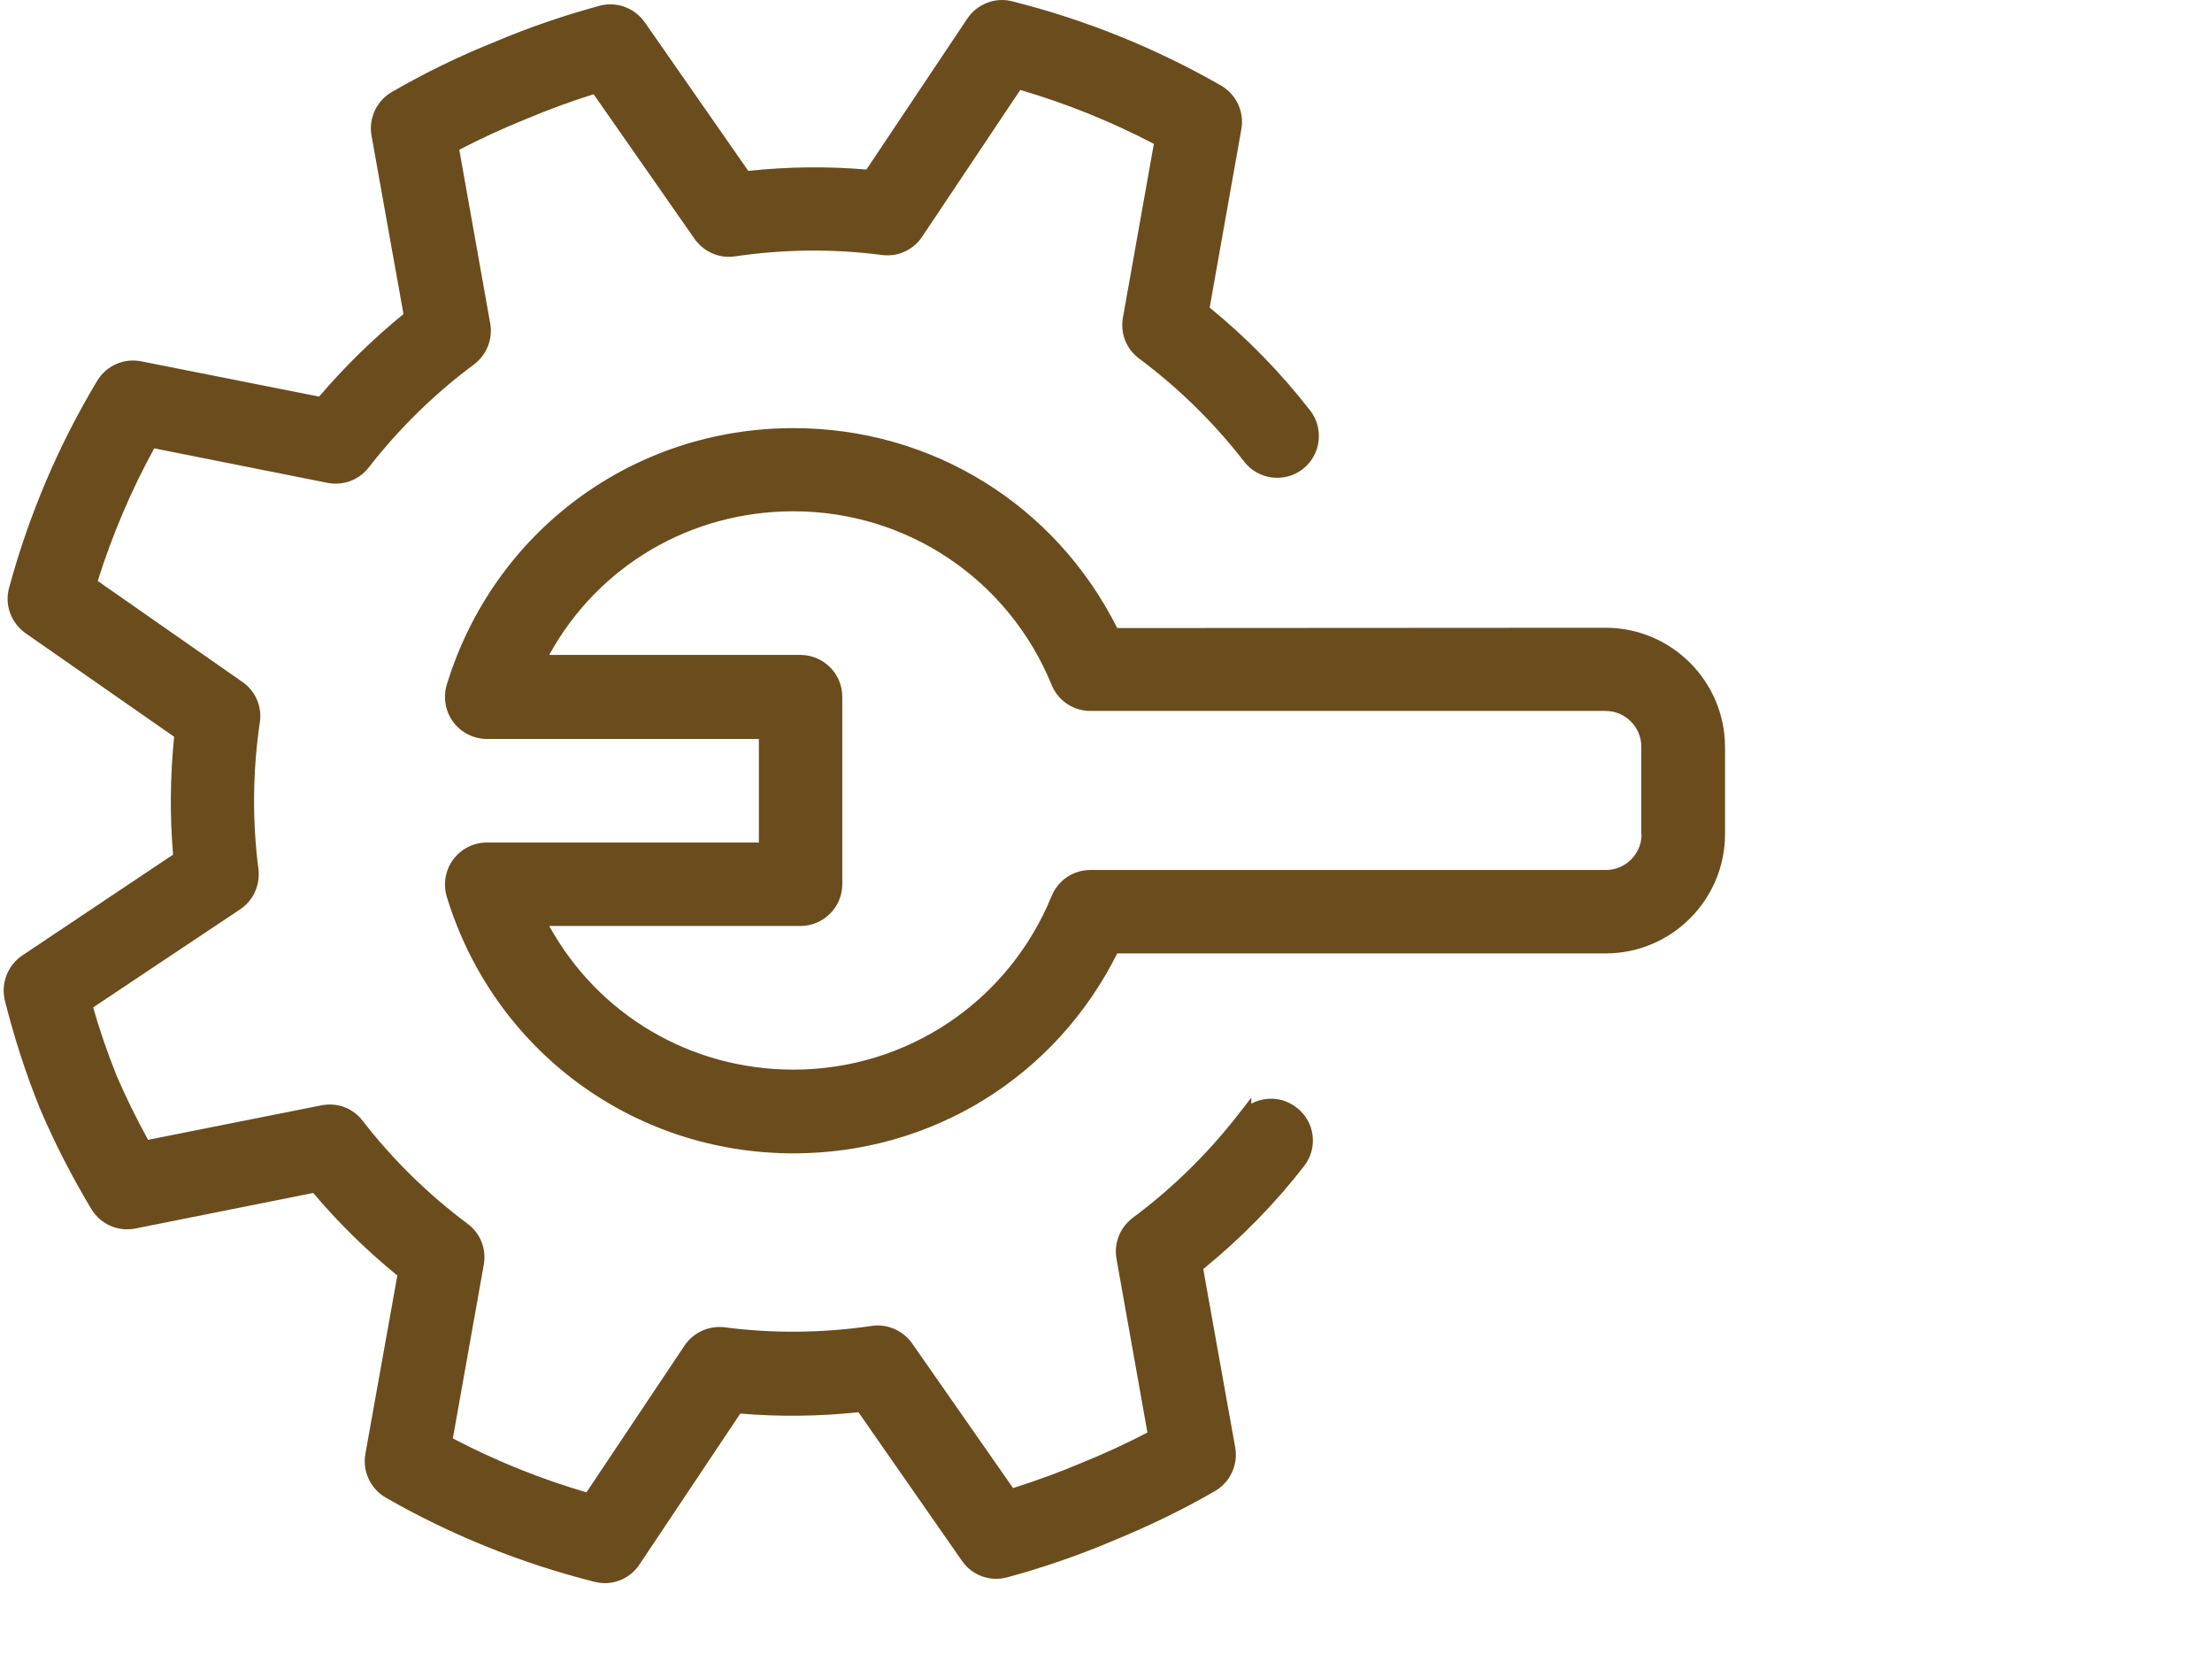
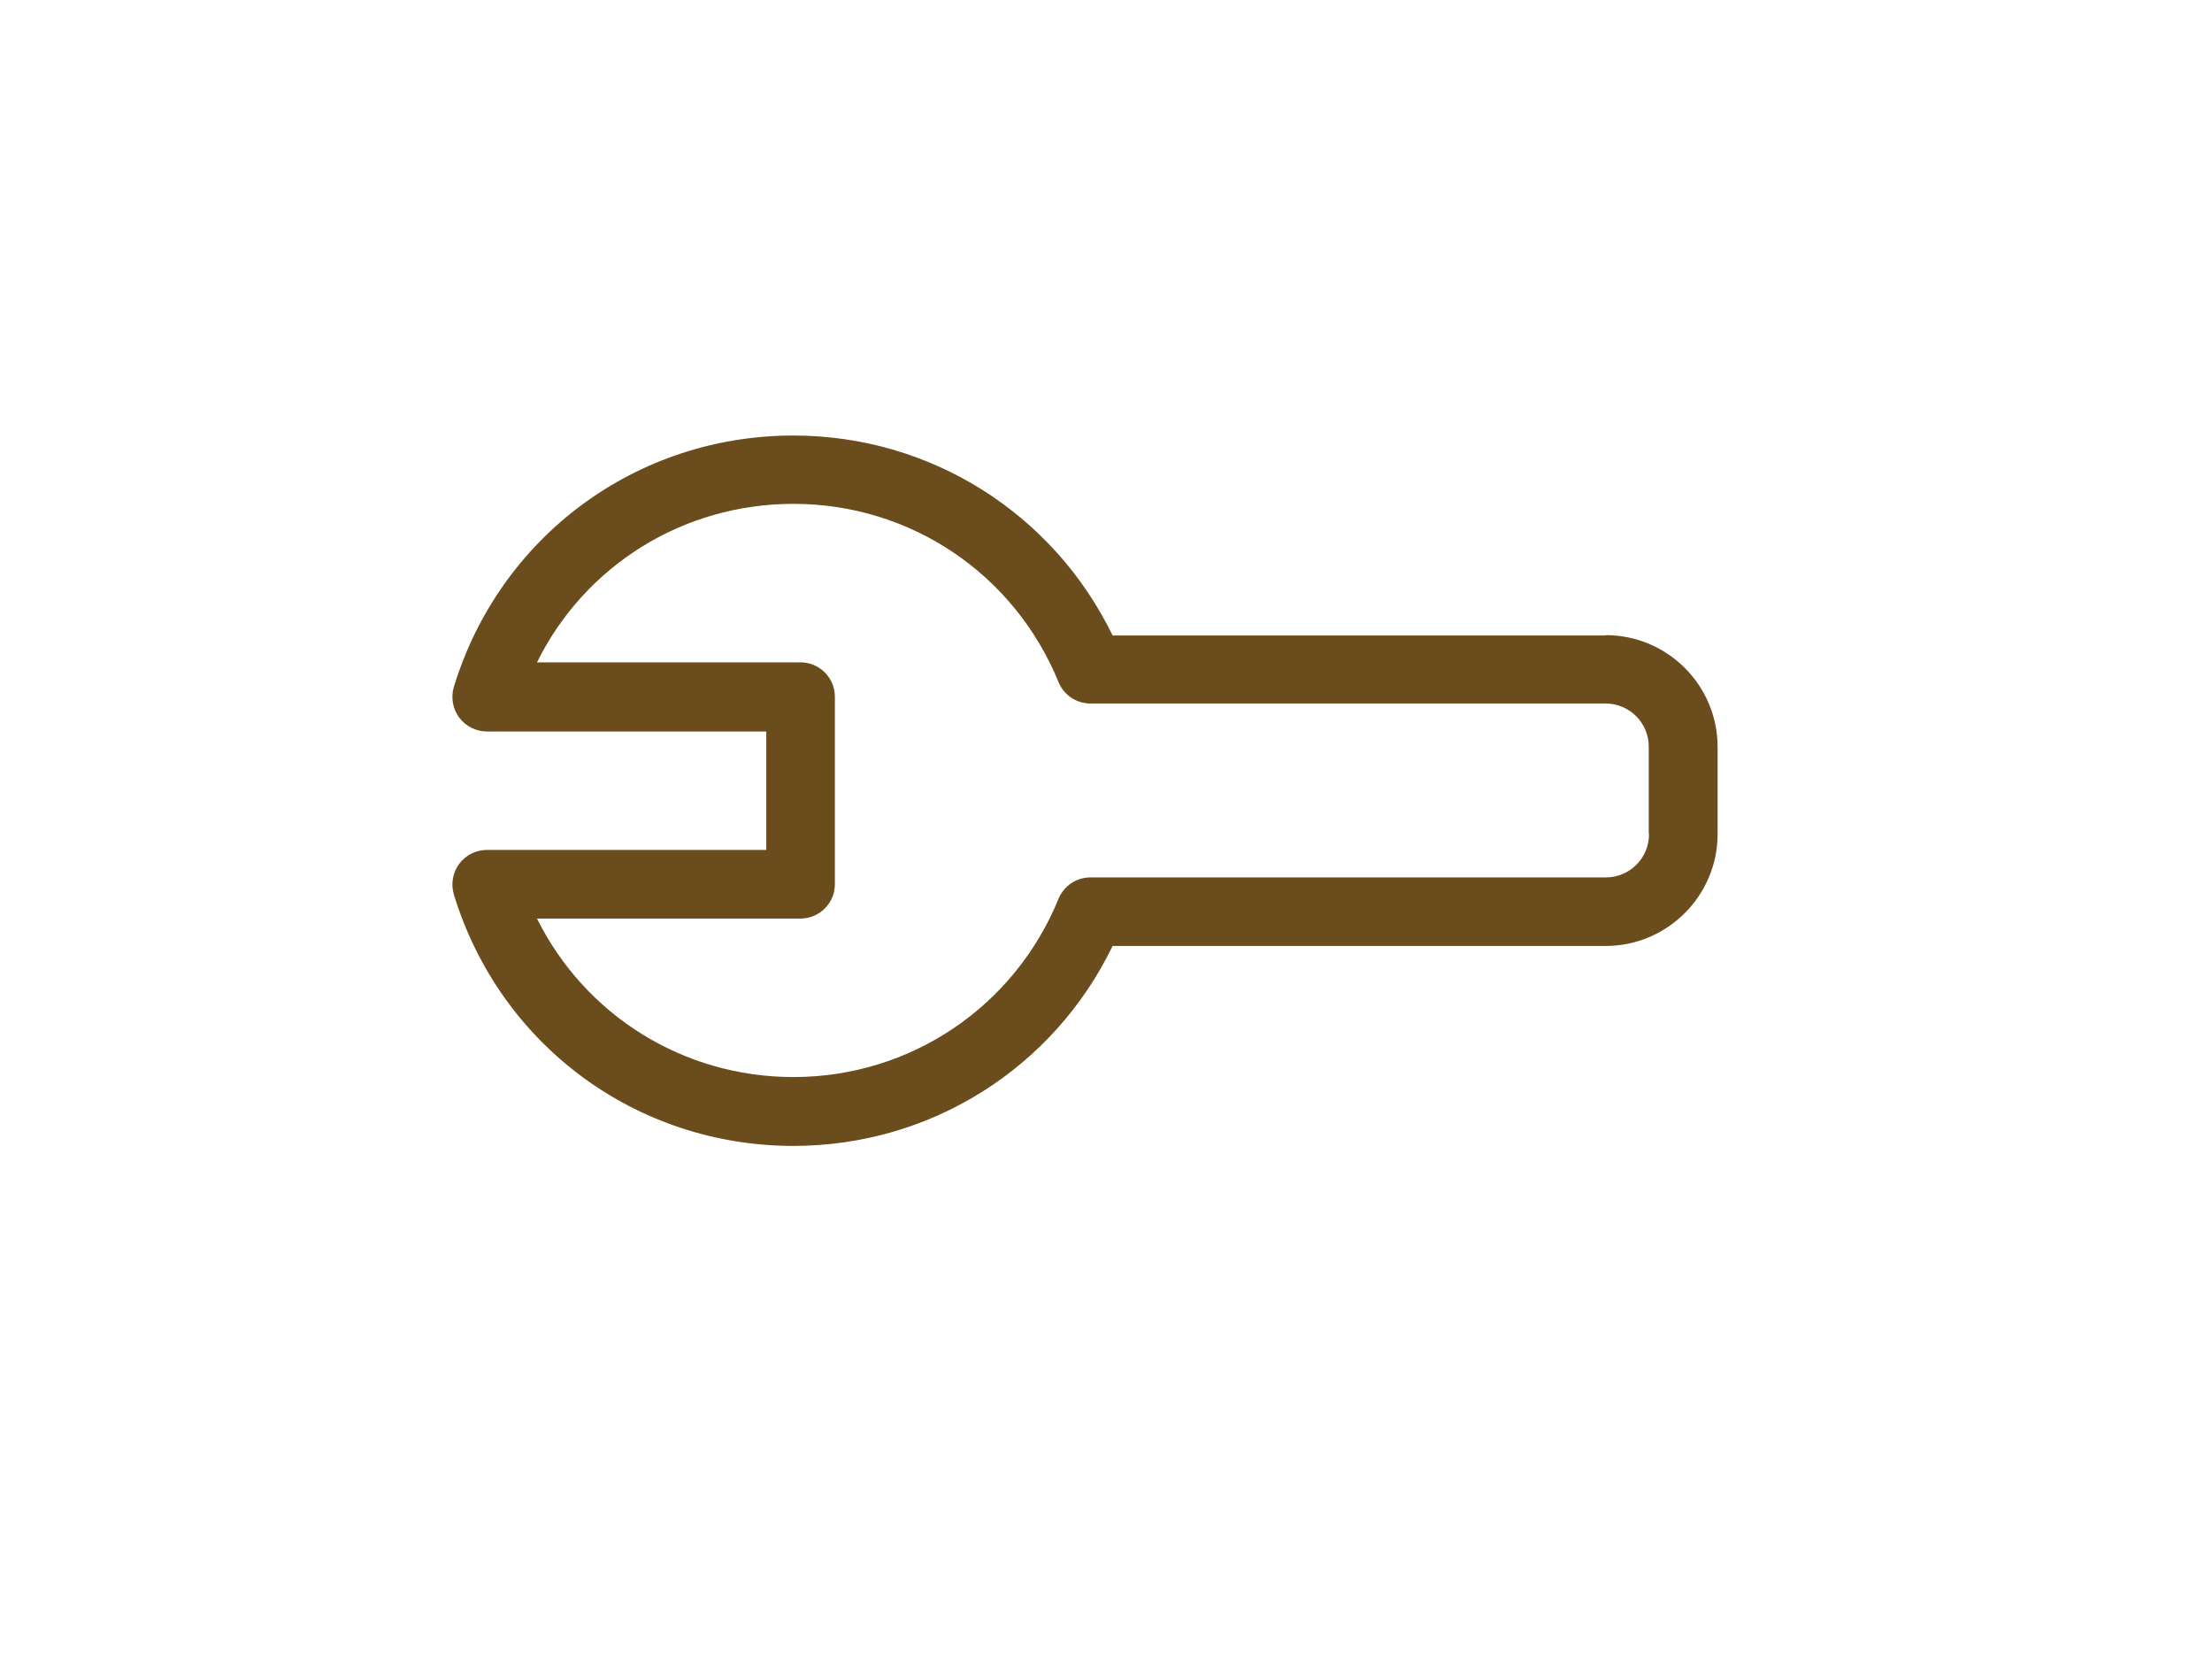
<svg xmlns="http://www.w3.org/2000/svg" version="1.1" viewBox="0 0 149.064 113">
  <defs>
    <style>
      .cls-1 {
        fill: #6b4c1c;
      }
    </style>
  </defs>
  <g>
    <g id="Layer_1">
      <g id="Layer_1-2" data-name="Layer_1">
        <g>
-           <path class="cls-1" d="M83.825,75.416c-2.056,2.641-4.471,5.018-7.188,7.037-.698.528-1.057,1.396-.906,2.264l2.151,12.075c-1.566.83-3.188,1.585-4.83,2.245-1.604.679-3.283,1.283-4.981,1.811l-7.018-10.056c-.509-.717-1.377-1.094-2.226-.962-3.358.491-6.735.528-10.056.094-.868-.113-1.736.283-2.226,1.019l-6.811,10.188c-3.377-.962-6.66-2.283-9.773-3.943l2.151-12.075c.151-.868-.189-1.736-.906-2.264-2.679-2-5.094-4.358-7.169-7.037-.528-.698-1.415-1.019-2.283-.849l-12.037,2.396c-.868-1.566-1.66-3.151-2.321-4.698-.641-1.604-1.226-3.283-1.698-5l10.207-6.811c.736-.491,1.113-1.34,1.019-2.207-.434-3.358-.396-6.735.094-10.056.132-.868-.245-1.736-.962-2.226l-10.056-7.018c1.038-3.377,2.415-6.622,4.132-9.697l12.037,2.396c.868.17,1.736-.151,2.283-.849,2.056-2.641,4.471-5.019,7.188-7.037.698-.528,1.057-1.396.906-2.264l-2.151-12.075c1.566-.83,3.188-1.585,4.83-2.245,1.604-.679,3.264-1.283,4.981-1.811l7.018,10.056c.509.717,1.377,1.094,2.226.962,3.339-.49,6.735-.528,10.056-.094.887.113,1.736-.283,2.226-1.019l6.811-10.188c3.377.962,6.66,2.283,9.773,3.943l-2.151,12.075c-.151.868.189,1.736.906,2.264,2.679,2,5.094,4.358,7.169,7.037.792,1.019,2.245,1.189,3.245.415,1.019-.792,1.188-2.245.415-3.245-2.038-2.623-4.358-4.981-6.924-7.037l2.189-12.32c.17-.962-.283-1.924-1.132-2.415-4.377-2.509-9.056-4.396-13.942-5.622-.943-.245-1.943.151-2.491.962l-6.962,10.414c-2.792-.264-5.622-.226-8.452.094l-7.15-10.263c-.566-.792-1.566-1.17-2.509-.906-2.434.66-4.83,1.49-7.094,2.453-2.302.924-4.585,2.038-6.773,3.302-.849.491-1.302,1.453-1.132,2.415l2.207,12.32c-2.207,1.774-4.226,3.754-6.037,5.905l-12.282-2.434c-.962-.189-1.924.245-2.434,1.075-2.585,4.302-4.566,8.962-5.886,13.829-.264.943.113,1.943.906,2.509l10.264,7.15c-.302,2.792-.34,5.622-.076,8.433l-10.414,6.962c-.811.547-1.189,1.547-.962,2.49.623,2.471,1.396,4.886,2.339,7.207.962,2.264,2.113,4.509,3.434,6.716.509.83,1.471,1.264,2.434,1.075l12.282-2.453c1.811,2.17,3.83,4.151,6.018,5.905l-2.207,12.32c-.17.962.283,1.924,1.132,2.415,4.377,2.509,9.075,4.395,13.942,5.622.189.038.377.075.566.075.755,0,1.491-.377,1.924-1.037l6.962-10.415c2.792.264,5.622.226,8.452-.094l7.151,10.263c.566.812,1.566,1.17,2.509.906,2.434-.66,4.83-1.491,7.094-2.453,2.302-.943,4.585-2.037,6.773-3.301.849-.491,1.302-1.453,1.132-2.415l-2.208-12.32c2.585-2.075,4.924-4.434,6.943-7.037.792-1.019.604-2.471-.415-3.245-1.019-.792-2.471-.604-3.245.415v-.019.003Z" />
-           <path class="cls-1" d="M40.753,106.669c-.221,0-.443-.04-.665-.085-4.966-1.252-9.699-3.16-14.092-5.679-1.029-.595-1.581-1.774-1.375-2.936l2.155-12.03c-2.047-1.666-3.952-3.534-5.667-5.561l-11.992,2.396c-1.172.228-2.331-.283-2.958-1.305-1.341-2.241-2.507-4.521-3.468-6.782-.927-2.279-1.721-4.727-2.364-7.28-.277-1.155.193-2.37,1.168-3.027l10.169-6.798c-.224-2.592-.2-5.26.072-7.941l-10.021-6.982c-.978-.698-1.418-1.924-1.102-3.054,1.335-4.919,3.333-9.615,5.939-13.952.63-1.026,1.791-1.538,2.959-1.309l11.995,2.377c1.729-2.025,3.639-3.894,5.684-5.56l-2.155-12.029c-.206-1.164.347-2.343,1.374-2.937,2.214-1.278,4.514-2.399,6.837-3.332,2.291-.974,4.699-1.807,7.149-2.471,1.125-.316,2.352.125,3.047,1.097l6.984,10.025c2.685-.285,5.361-.316,7.961-.09l6.796-10.167c.672-.996,1.888-1.467,3.032-1.168,4.921,1.235,9.655,3.144,14.065,5.673,1.029.594,1.581,1.773,1.375,2.935l-2.137,12.029c2.5,2.034,4.779,4.365,6.775,6.935.947,1.224.721,2.994-.503,3.946-1.223.947-2.995.722-3.946-.503-2.028-2.618-4.407-4.953-7.074-6.943-.861-.635-1.284-1.689-1.099-2.75l2.087-11.718c-2.863-1.5-5.888-2.72-9.004-3.633l-6.608,9.884c-.599.899-1.638,1.374-2.705,1.237-3.261-.426-6.598-.396-9.919.093-1.025.159-2.089-.298-2.707-1.167l-6.811-9.759c-1.574.496-3.115,1.062-4.585,1.685-1.518.611-3.018,1.302-4.468,2.057l2.086,11.714c.182,1.048-.238,2.101-1.096,2.75-2.659,1.976-5.045,4.312-7.095,6.946-.661.843-1.724,1.237-2.773,1.033l-11.68-2.326c-1.546,2.82-2.825,5.822-3.807,8.936l9.756,6.809c.869.595,1.33,1.661,1.17,2.712-.486,3.291-.518,6.628-.092,9.916.117,1.076-.358,2.103-1.238,2.688l-9.905,6.609c.421,1.479.953,3.025,1.583,4.6.578,1.354,1.291,2.81,2.118,4.321l11.678-2.324c1.071-.21,2.136.188,2.78,1.037,2.023,2.612,4.403,4.948,7.069,6.938.861.635,1.284,1.689,1.099,2.75l-2.087,11.718c2.865,1.5,5.891,2.722,9.004,3.633l6.607-9.885c.592-.888,1.65-1.366,2.707-1.236,3.252.426,6.59.395,9.918-.094,1.024-.155,2.089.3,2.707,1.169l6.811,9.758c1.62-.515,3.161-1.081,4.585-1.685,1.516-.61,3.015-1.301,4.468-2.058l-2.086-11.714c-.182-1.048.238-2.102,1.096-2.751,2.659-1.976,5.045-4.312,7.095-6.945l.895-1.149v.401c.294-.158.618-.264.96-.308.75-.102,1.492.104,2.092.572.594.451.977,1.11,1.075,1.854.098.748-.105,1.491-.572,2.092-1.958,2.526-4.243,4.857-6.793,6.934l2.155,12.028c.206,1.163-.347,2.343-1.375,2.936-2.096,1.212-4.396,2.333-6.833,3.332-2.3.978-4.709,1.81-7.152,2.472-1.139.32-2.367-.122-3.05-1.102l-6.981-10.021c-2.681.286-5.356.315-7.961.09l-6.796,10.169c-.519.787-1.394,1.259-2.34,1.259h0ZM21.495,79.282l.19.229c1.786,2.14,3.787,4.103,5.948,5.836l.231.186-2.26,12.612c-.132.748.226,1.51.89,1.895,4.312,2.472,8.96,4.346,13.814,5.57.133.025.288.06.444.06.6,0,1.177-.312,1.507-.812l7.129-10.665.297.027c2.726.259,5.534.227,8.349-.094l.296-.033,7.321,10.508c.44.631,1.231.917,1.964.71,2.404-.651,4.769-1.469,7.034-2.431,2.402-.985,4.661-2.086,6.718-3.274.665-.384,1.022-1.146.89-1.896l-2.26-12.61.231-.186c2.583-2.073,4.891-4.413,6.861-6.954.302-.389.433-.867.37-1.349-.062-.477-.309-.9-.692-1.191-.393-.306-.872-.438-1.353-.374-.477.062-.9.309-1.191.692l-.898,1.185v-.093c-1.896,2.257-4.04,4.279-6.39,6.025-.555.42-.829,1.103-.711,1.777l2.214,12.432-.322.17c-1.585.841-3.226,1.604-4.877,2.268-1.548.656-3.24,1.271-5.019,1.825l-.349.108-7.228-10.355c-.397-.56-1.08-.859-1.74-.755-3.425.501-6.855.532-10.197.097-.673-.088-1.362.226-1.746.8l-7.013,10.492-.35-.101c-3.422-.975-6.743-2.314-9.872-3.982l-.321-.171,2.215-12.434c.119-.683-.153-1.362-.71-1.773-2.741-2.046-5.185-4.445-7.268-7.133-.414-.548-1.098-.795-1.792-.665l-12.393,2.467-.177-.319c-.919-1.656-1.707-3.252-2.344-4.743-.697-1.743-1.274-3.443-1.72-5.063l-.096-.349,10.507-7.011c.568-.379.875-1.045.799-1.738-.436-3.369-.403-6.798.097-10.182.103-.676-.192-1.358-.75-1.741l-10.358-7.229.107-.349c1.051-3.422,2.456-6.718,4.173-9.794l.177-.318,12.394,2.468c.688.134,1.359-.116,1.792-.667,2.104-2.704,4.556-5.103,7.283-7.13.555-.42.829-1.102.711-1.777l-2.214-12.431.322-.171c1.581-.838,3.222-1.601,4.877-2.267,1.601-.678,3.293-1.293,5.021-1.825l.348-.107,7.227,10.354c.397.559,1.08.858,1.74.754,3.417-.502,6.845-.535,10.197-.096.688.086,1.357-.219,1.745-.801l7.014-10.491.351.1c3.423.976,6.745,2.316,9.871,3.983l.321.171-2.214,12.433c-.119.683.153,1.363.71,1.773,2.741,2.046,5.186,4.445,7.268,7.133.614.789,1.755.935,2.543.326.79-.613.936-1.754.326-2.543-2.009-2.586-4.311-4.925-6.841-6.954l-.231-.186,2.24-12.612c.132-.749-.225-1.51-.89-1.894-4.33-2.482-8.978-4.356-13.814-5.571-.736-.192-1.521.113-1.955.757l-7.126,10.66-.297-.028c-2.721-.256-5.529-.225-8.349.094l-.296.034-7.321-10.508c-.448-.626-1.239-.914-1.964-.709-2.41.654-4.775,1.471-7.033,2.431-2.289.919-4.546,2.02-6.719,3.274-.664.384-1.022,1.146-.89,1.895l2.26,12.611-.231.186c-2.158,1.734-4.167,3.698-5.968,5.838l-.19.226-12.572-2.492c-.754-.147-1.504.184-1.911.847-2.556,4.254-4.518,8.865-5.83,13.699-.204.73.083,1.521.714,1.972l10.501,7.316-.032.294c-.304,2.816-.33,5.62-.074,8.333l.028.297-10.663,7.128c-.629.424-.933,1.211-.754,1.958.63,2.503,1.41,4.906,2.316,7.135.94,2.212,2.085,4.451,3.4,6.647.404.657,1.155.986,1.908.843l12.572-2.512.003-.002Z" />
-         </g>
+           </g>
        <g>
          <path class="cls-1" d="M108.201,42.815h-33.224c-4-8.226-12.282-13.471-21.508-13.471-10.603,0-19.791,6.811-22.885,16.942-.208.698-.076,1.472.358,2.056.434.585,1.132.943,1.868.943h18.829v7.98h-18.829c-.736,0-1.415.34-1.868.943-.434.585-.566,1.358-.358,2.057,3.094,10.131,12.282,16.942,22.885,16.942,9.245,0,17.527-5.245,21.508-13.471h33.224c4.151,0,7.547-3.377,7.547-7.547v-5.849c0-4.169-3.377-7.547-7.547-7.547v.022ZM111.125,56.211c0,1.604-1.301,2.905-2.905,2.905h-34.733c-.943,0-1.792.566-2.151,1.434-2.981,7.301-9.999,12.018-17.867,12.018-7.452,0-14.056-4.188-17.282-10.678h17.753c1.283,0,2.321-1.038,2.321-2.321v-12.622c0-1.283-1.038-2.321-2.321-2.321h-17.753c3.207-6.49,9.811-10.678,17.282-10.678,7.886,0,14.886,4.717,17.867,12.018.358.868,1.207,1.434,2.151,1.434h34.714c1.604,0,2.906,1.302,2.906,2.905v5.849l.018.057h0Z" />
-           <path class="cls-1" d="M53.469,77.709c-10.814,0-20.204-6.951-23.363-17.296-.255-.857-.092-1.791.435-2.501.546-.729,1.373-1.145,2.269-1.145h18.329v-6.98h-18.329c-.889,0-1.738-.428-2.27-1.146-.526-.71-.689-1.643-.436-2.497,3.161-10.349,12.55-17.299,23.364-17.299,9.315,0,17.646,5.153,21.819,13.471l32.913-.019c4.438,0,8.047,3.61,8.047,8.047v5.849c0,4.437-3.609,8.046-8.047,8.046h-32.912c-4.154,8.318-12.486,13.471-21.82,13.471h.001ZM32.811,57.767c-.579,0-1.114.271-1.468.743-.338.457-.443,1.061-.279,1.614,3.029,9.919,12.033,16.585,22.405,16.585,9.052,0,17.121-5.054,21.058-13.188l.137-.282h33.537c3.886,0,7.047-3.161,7.047-7.046v-5.849c0-3.78-2.991-6.874-6.73-7.04l-.316.012h-33.536l-.137-.281c-3.956-8.136-12.025-13.189-21.059-13.189-10.372,0-19.376,6.666-22.407,16.588-.163.55-.058,1.154.282,1.613.344.464.892.741,1.466.741h19.329v8.98h-19.329,0ZM53.469,73.067c-7.577,0-14.37-4.198-17.729-10.955l-.359-.723h18.56c1.004,0,1.821-.817,1.821-1.821v-12.621c0-1.004-.817-1.821-1.821-1.821h-18.558l.356-.722c3.34-6.758,10.133-10.957,17.729-10.957,8.077,0,15.272,4.839,18.33,12.329.281.681.944,1.123,1.688,1.123h34.714c1.878,0,3.406,1.528,3.406,3.405l.018,5.905c0,1.878-1.527,3.406-3.404,3.406h-34.733c-.744,0-1.407.441-1.688,1.124-3.057,7.488-10.252,12.327-18.329,12.327h0ZM37.014,62.39c3.303,5.99,9.535,9.678,16.455,9.678,7.669,0,14.5-4.595,17.404-11.707.438-1.06,1.463-1.744,2.614-1.744h34.733c1.302,0,2.365-1.04,2.403-2.333l-.017-.129v-5.849c0-1.326-1.079-2.405-2.406-2.405h-34.714c-1.15,0-2.176-.684-2.613-1.743-2.904-7.114-9.736-11.709-17.405-11.709-6.938,0-13.171,3.688-16.457,9.678h16.929c1.555,0,2.821,1.266,2.821,2.821v12.621c0,1.556-1.266,2.821-2.821,2.821h-16.927,0Z" />
        </g>
      </g>
    </g>
  </g>
</svg>